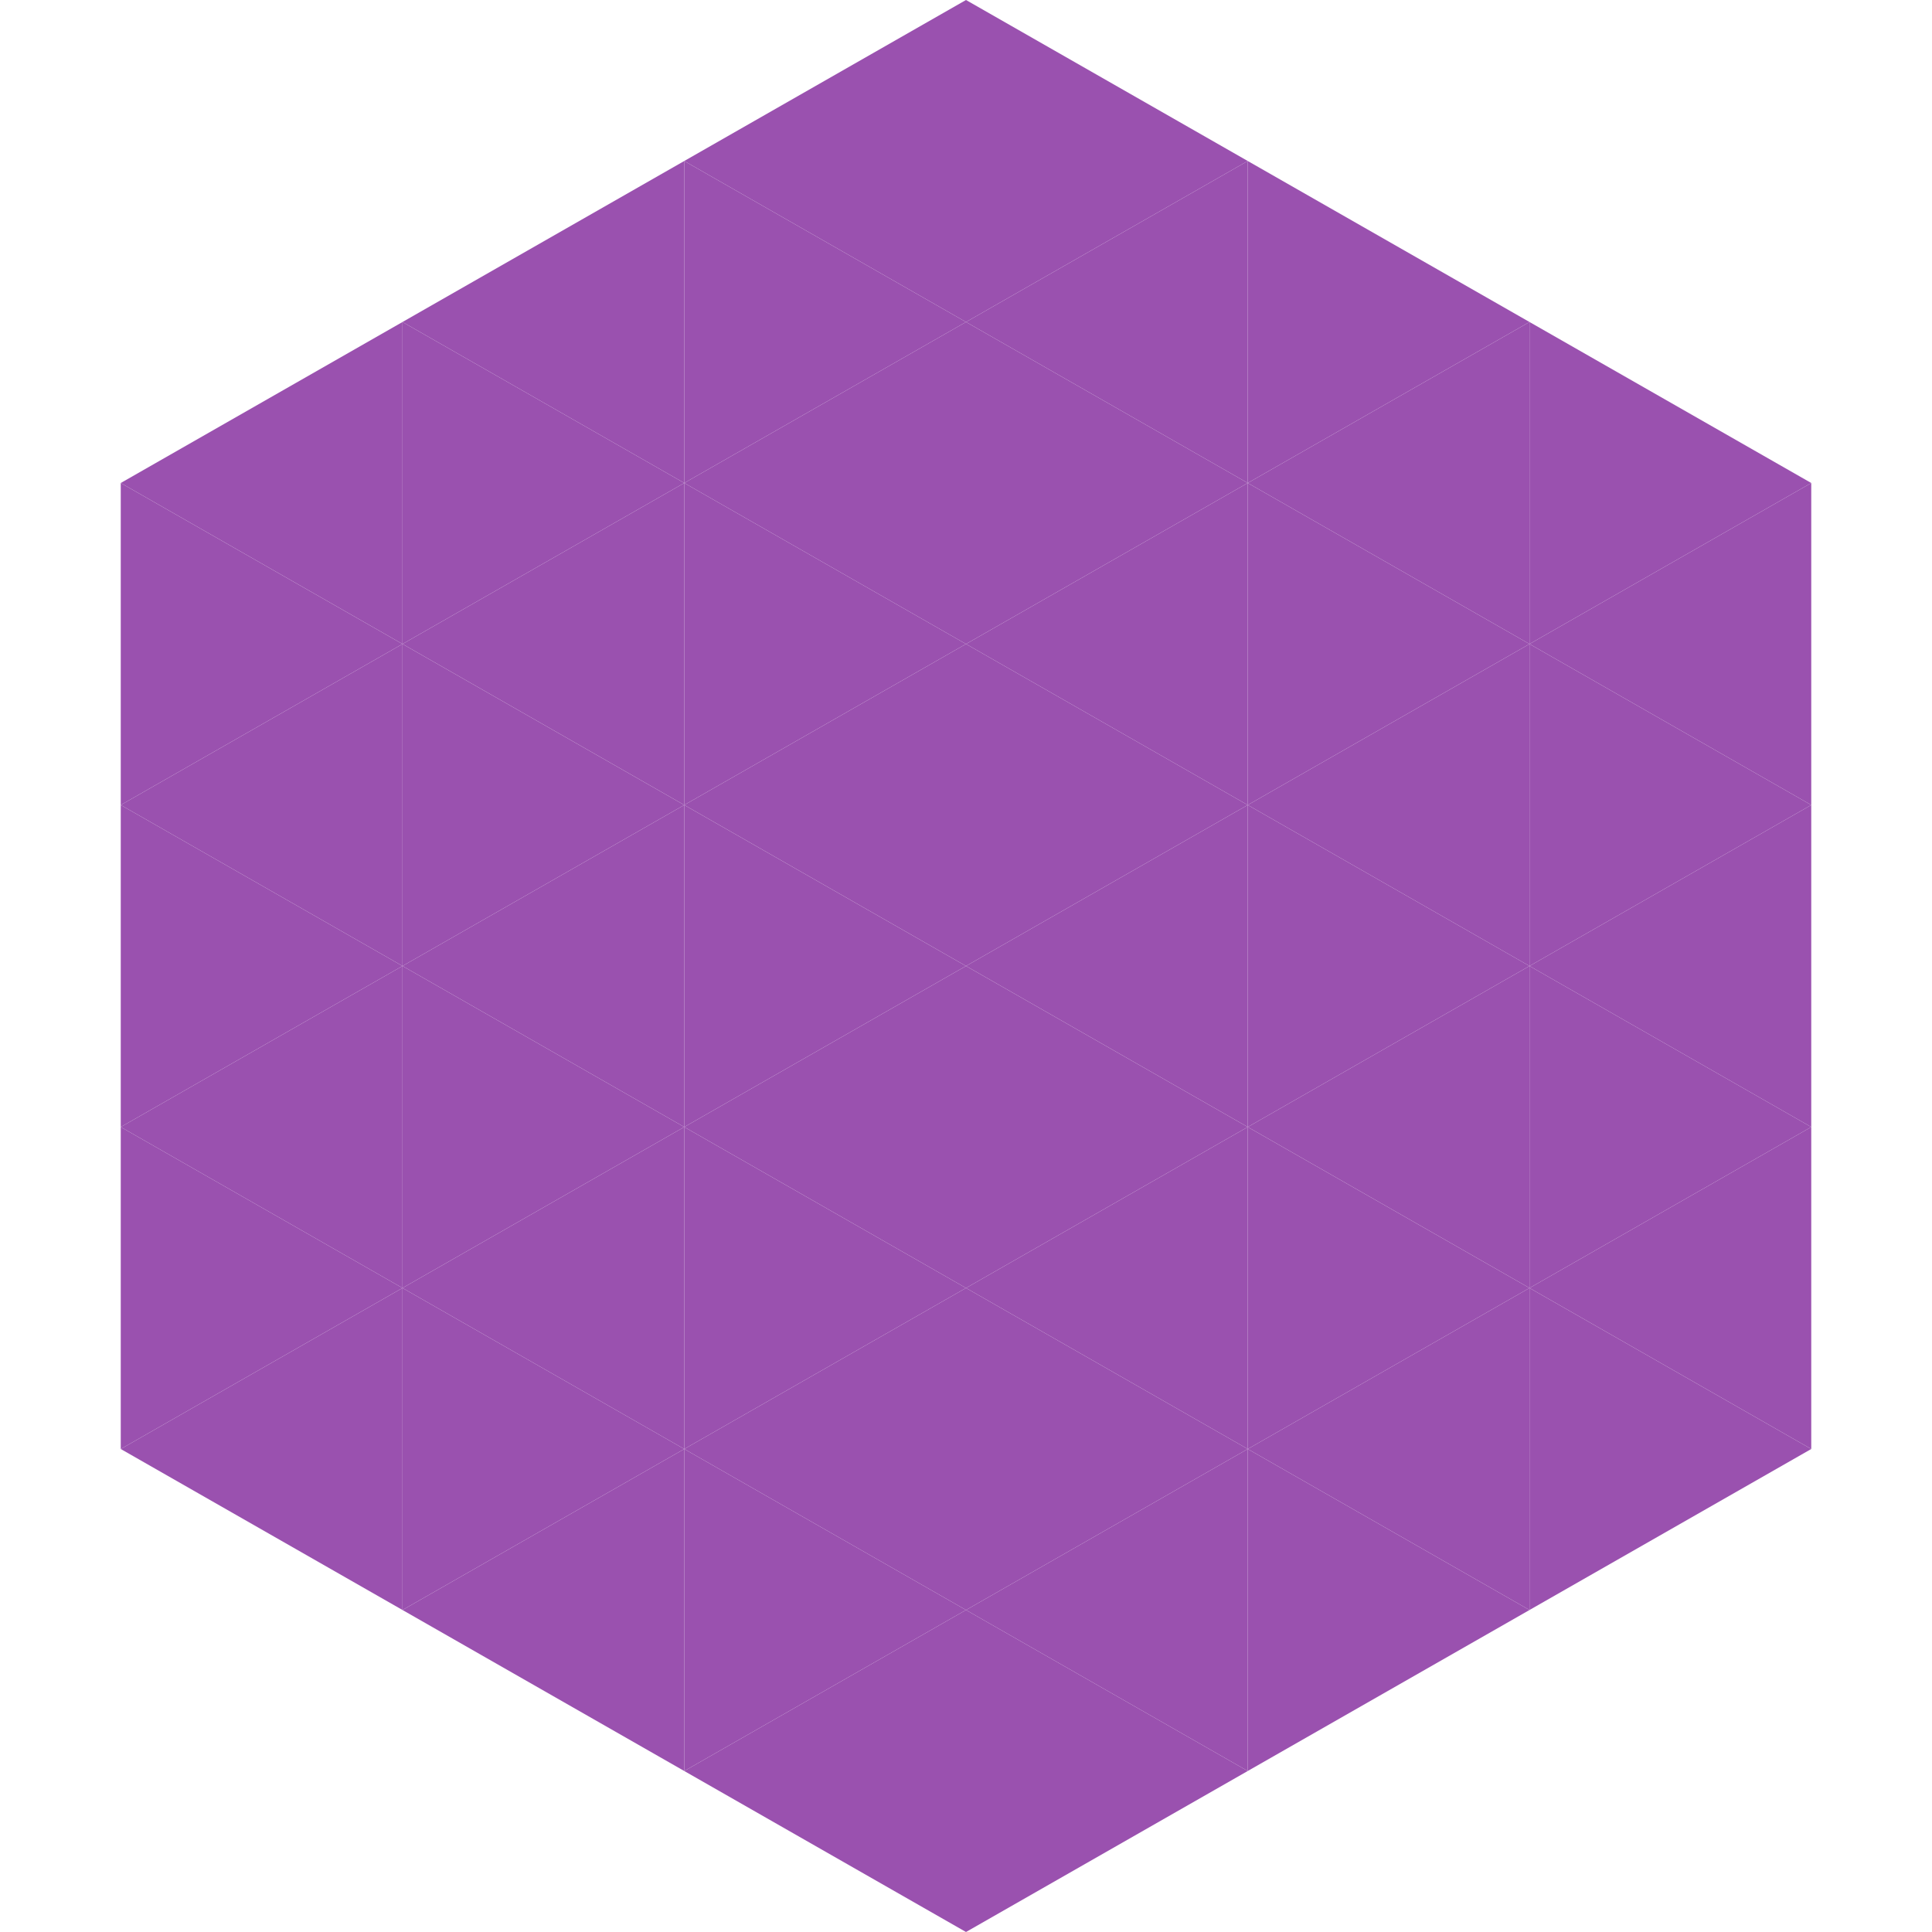
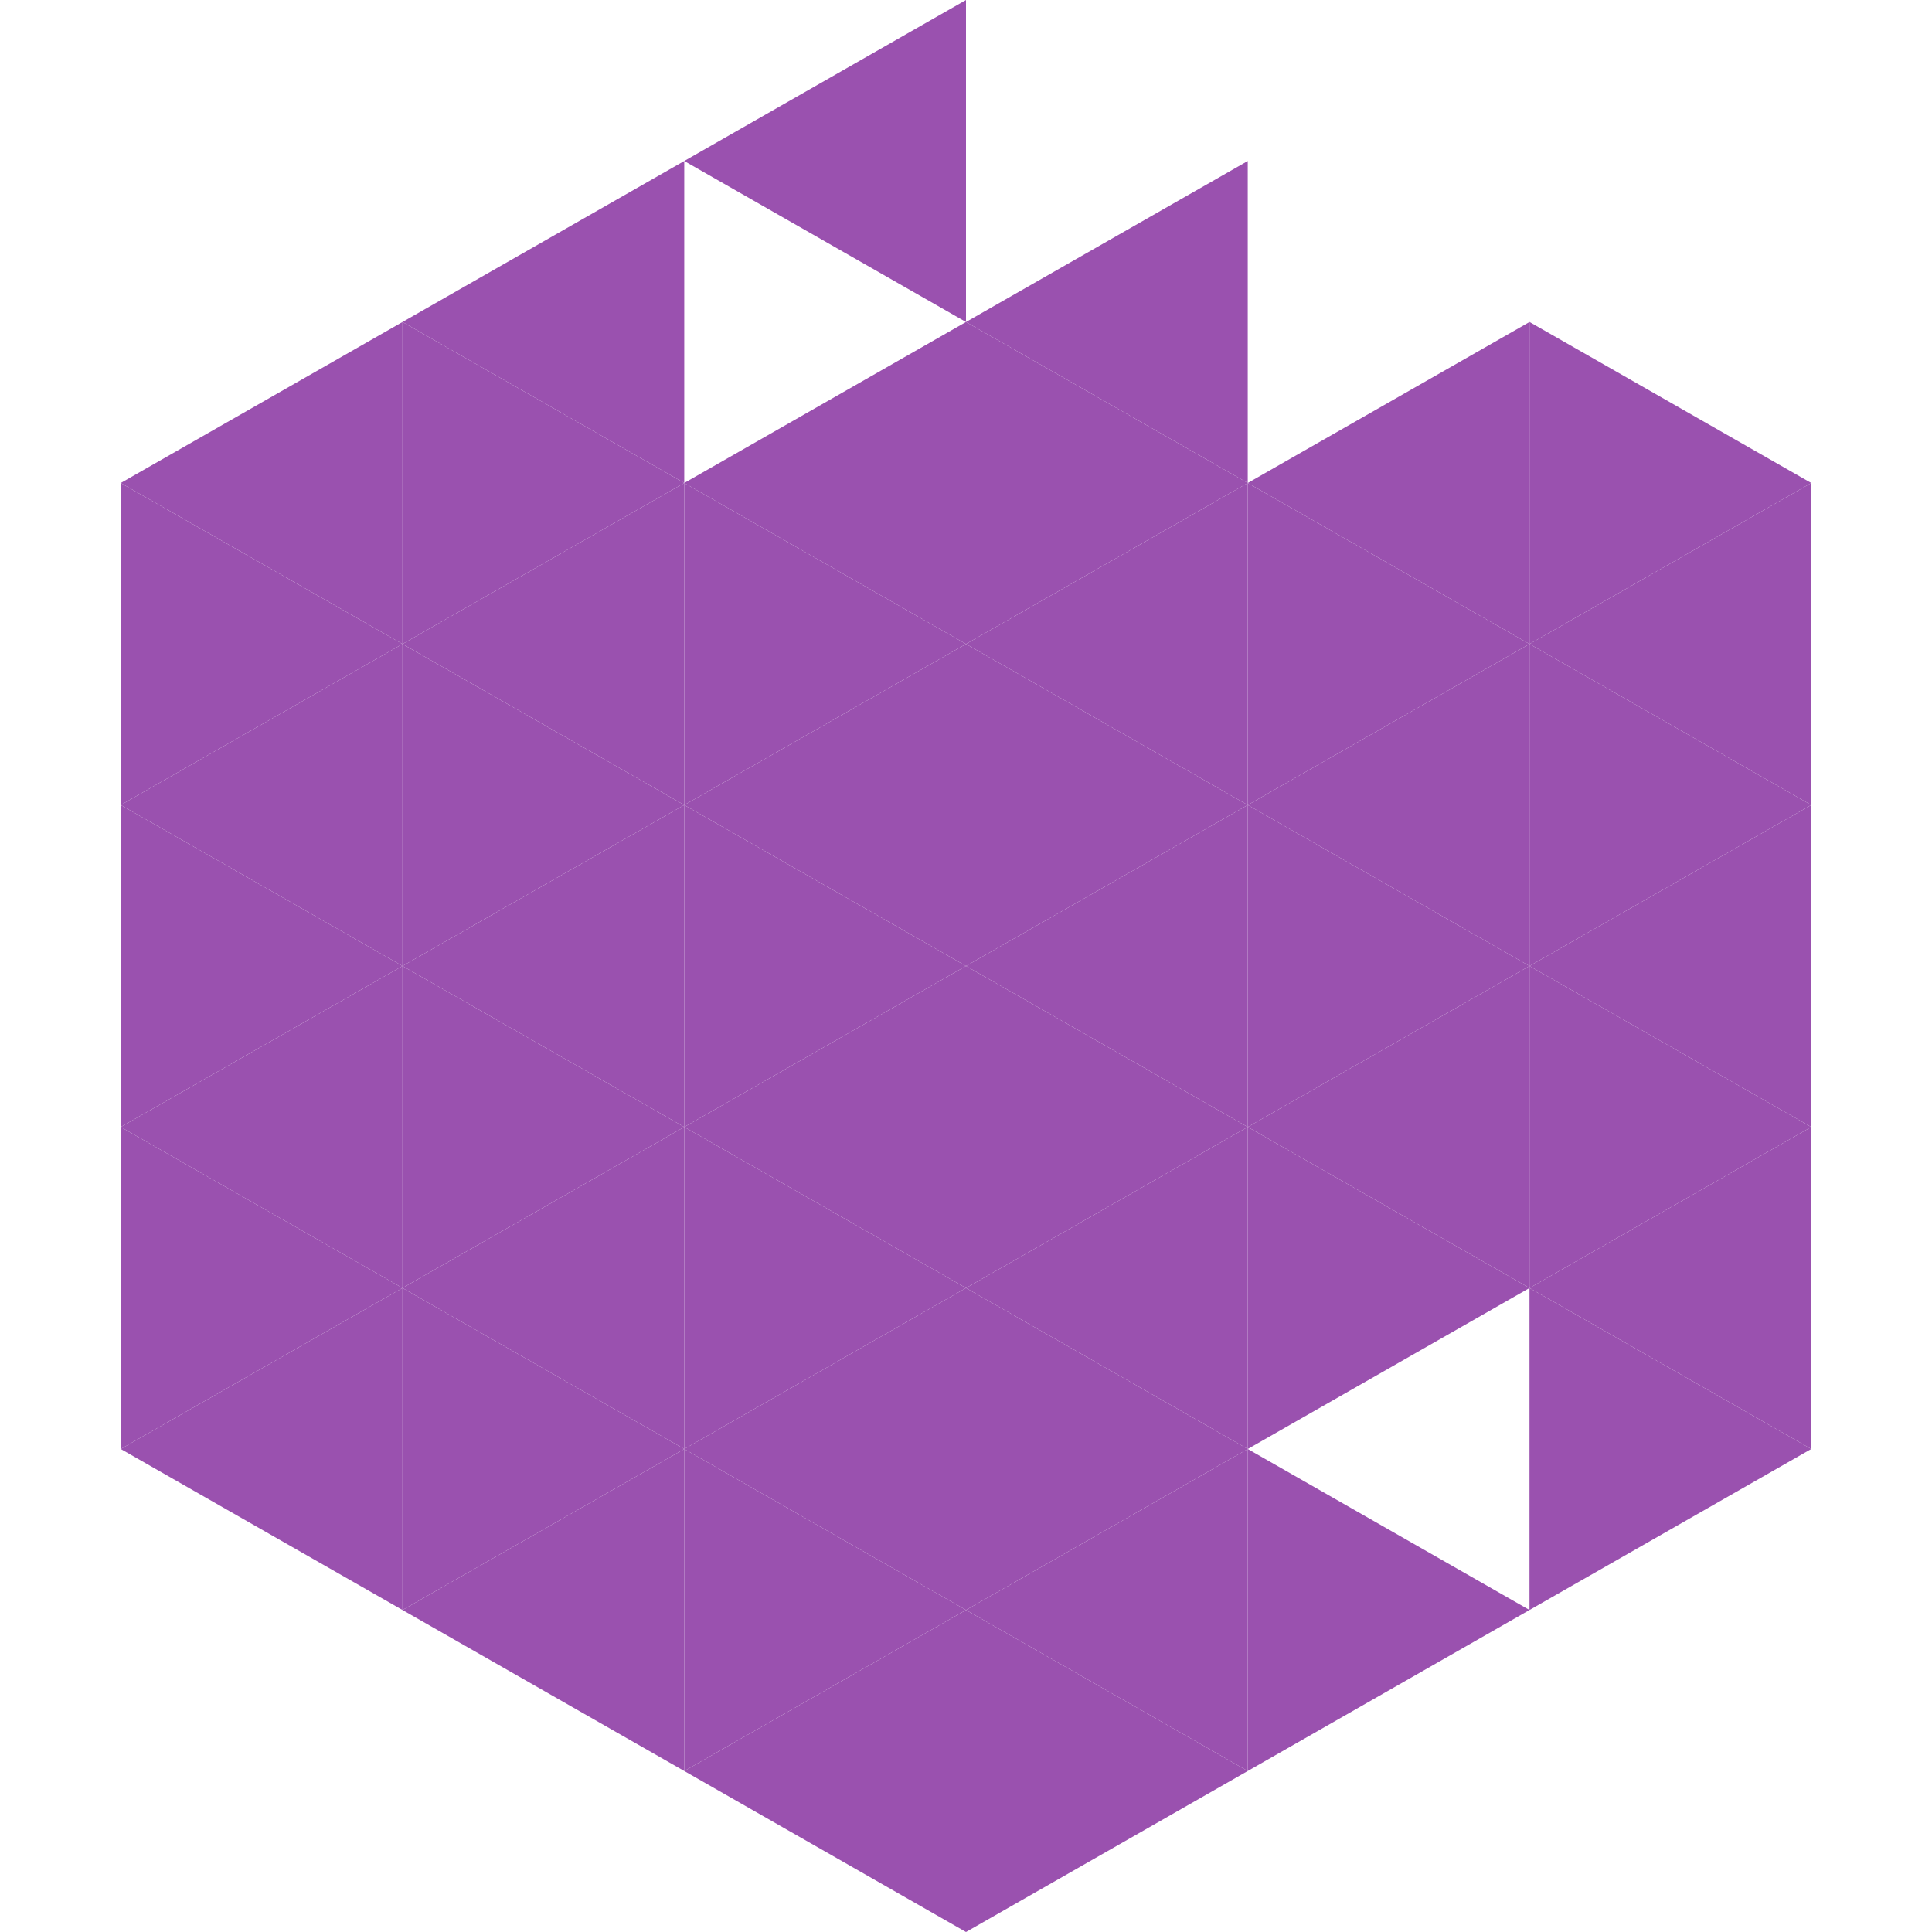
<svg xmlns="http://www.w3.org/2000/svg" width="240" height="240">
  <polygon points="50,40 15,60 50,80" style="fill:rgb(154,81,175)" />
  <polygon points="190,40 225,60 190,80" style="fill:rgb(154,81,175)" />
  <polygon points="15,60 50,80 15,100" style="fill:rgb(154,81,175)" />
  <polygon points="225,60 190,80 225,100" style="fill:rgb(154,81,175)" />
  <polygon points="50,80 15,100 50,120" style="fill:rgb(154,81,175)" />
  <polygon points="190,80 225,100 190,120" style="fill:rgb(154,81,175)" />
  <polygon points="15,100 50,120 15,140" style="fill:rgb(154,81,175)" />
  <polygon points="225,100 190,120 225,140" style="fill:rgb(154,81,175)" />
  <polygon points="50,120 15,140 50,160" style="fill:rgb(154,81,175)" />
  <polygon points="190,120 225,140 190,160" style="fill:rgb(154,81,175)" />
  <polygon points="15,140 50,160 15,180" style="fill:rgb(154,81,175)" />
  <polygon points="225,140 190,160 225,180" style="fill:rgb(154,81,175)" />
  <polygon points="50,160 15,180 50,200" style="fill:rgb(154,81,175)" />
  <polygon points="190,160 225,180 190,200" style="fill:rgb(154,81,175)" />
  <polygon points="15,180 50,200 15,220" style="fill:rgb(255,255,255); fill-opacity:0" />
  <polygon points="225,180 190,200 225,220" style="fill:rgb(255,255,255); fill-opacity:0" />
-   <polygon points="50,0 85,20 50,40" style="fill:rgb(255,255,255); fill-opacity:0" />
  <polygon points="190,0 155,20 190,40" style="fill:rgb(255,255,255); fill-opacity:0" />
  <polygon points="85,20 50,40 85,60" style="fill:rgb(154,81,175)" />
-   <polygon points="155,20 190,40 155,60" style="fill:rgb(154,81,175)" />
  <polygon points="50,40 85,60 50,80" style="fill:rgb(154,81,175)" />
  <polygon points="190,40 155,60 190,80" style="fill:rgb(154,81,175)" />
  <polygon points="85,60 50,80 85,100" style="fill:rgb(154,81,175)" />
  <polygon points="155,60 190,80 155,100" style="fill:rgb(154,81,175)" />
  <polygon points="50,80 85,100 50,120" style="fill:rgb(154,81,175)" />
  <polygon points="190,80 155,100 190,120" style="fill:rgb(154,81,175)" />
  <polygon points="85,100 50,120 85,140" style="fill:rgb(154,81,175)" />
  <polygon points="155,100 190,120 155,140" style="fill:rgb(154,81,175)" />
  <polygon points="50,120 85,140 50,160" style="fill:rgb(154,81,175)" />
  <polygon points="190,120 155,140 190,160" style="fill:rgb(154,81,175)" />
  <polygon points="85,140 50,160 85,180" style="fill:rgb(154,81,175)" />
  <polygon points="155,140 190,160 155,180" style="fill:rgb(154,81,175)" />
  <polygon points="50,160 85,180 50,200" style="fill:rgb(154,81,175)" />
-   <polygon points="190,160 155,180 190,200" style="fill:rgb(154,81,175)" />
  <polygon points="85,180 50,200 85,220" style="fill:rgb(154,81,175)" />
  <polygon points="155,180 190,200 155,220" style="fill:rgb(154,81,175)" />
  <polygon points="120,0 85,20 120,40" style="fill:rgb(154,81,175)" />
-   <polygon points="120,0 155,20 120,40" style="fill:rgb(154,81,175)" />
-   <polygon points="85,20 120,40 85,60" style="fill:rgb(154,81,175)" />
  <polygon points="155,20 120,40 155,60" style="fill:rgb(154,81,175)" />
  <polygon points="120,40 85,60 120,80" style="fill:rgb(154,81,175)" />
  <polygon points="120,40 155,60 120,80" style="fill:rgb(154,81,175)" />
  <polygon points="85,60 120,80 85,100" style="fill:rgb(154,81,175)" />
  <polygon points="155,60 120,80 155,100" style="fill:rgb(154,81,175)" />
  <polygon points="120,80 85,100 120,120" style="fill:rgb(154,81,175)" />
  <polygon points="120,80 155,100 120,120" style="fill:rgb(154,81,175)" />
  <polygon points="85,100 120,120 85,140" style="fill:rgb(154,81,175)" />
  <polygon points="155,100 120,120 155,140" style="fill:rgb(154,81,175)" />
  <polygon points="120,120 85,140 120,160" style="fill:rgb(154,81,175)" />
  <polygon points="120,120 155,140 120,160" style="fill:rgb(154,81,175)" />
  <polygon points="85,140 120,160 85,180" style="fill:rgb(154,81,175)" />
  <polygon points="155,140 120,160 155,180" style="fill:rgb(154,81,175)" />
  <polygon points="120,160 85,180 120,200" style="fill:rgb(154,81,175)" />
  <polygon points="120,160 155,180 120,200" style="fill:rgb(154,81,175)" />
  <polygon points="85,180 120,200 85,220" style="fill:rgb(154,81,175)" />
  <polygon points="155,180 120,200 155,220" style="fill:rgb(154,81,175)" />
  <polygon points="120,200 85,220 120,240" style="fill:rgb(154,81,175)" />
  <polygon points="120,200 155,220 120,240" style="fill:rgb(154,81,175)" />
  <polygon points="85,220 120,240 85,260" style="fill:rgb(255,255,255); fill-opacity:0" />
  <polygon points="155,220 120,240 155,260" style="fill:rgb(255,255,255); fill-opacity:0" />
</svg>